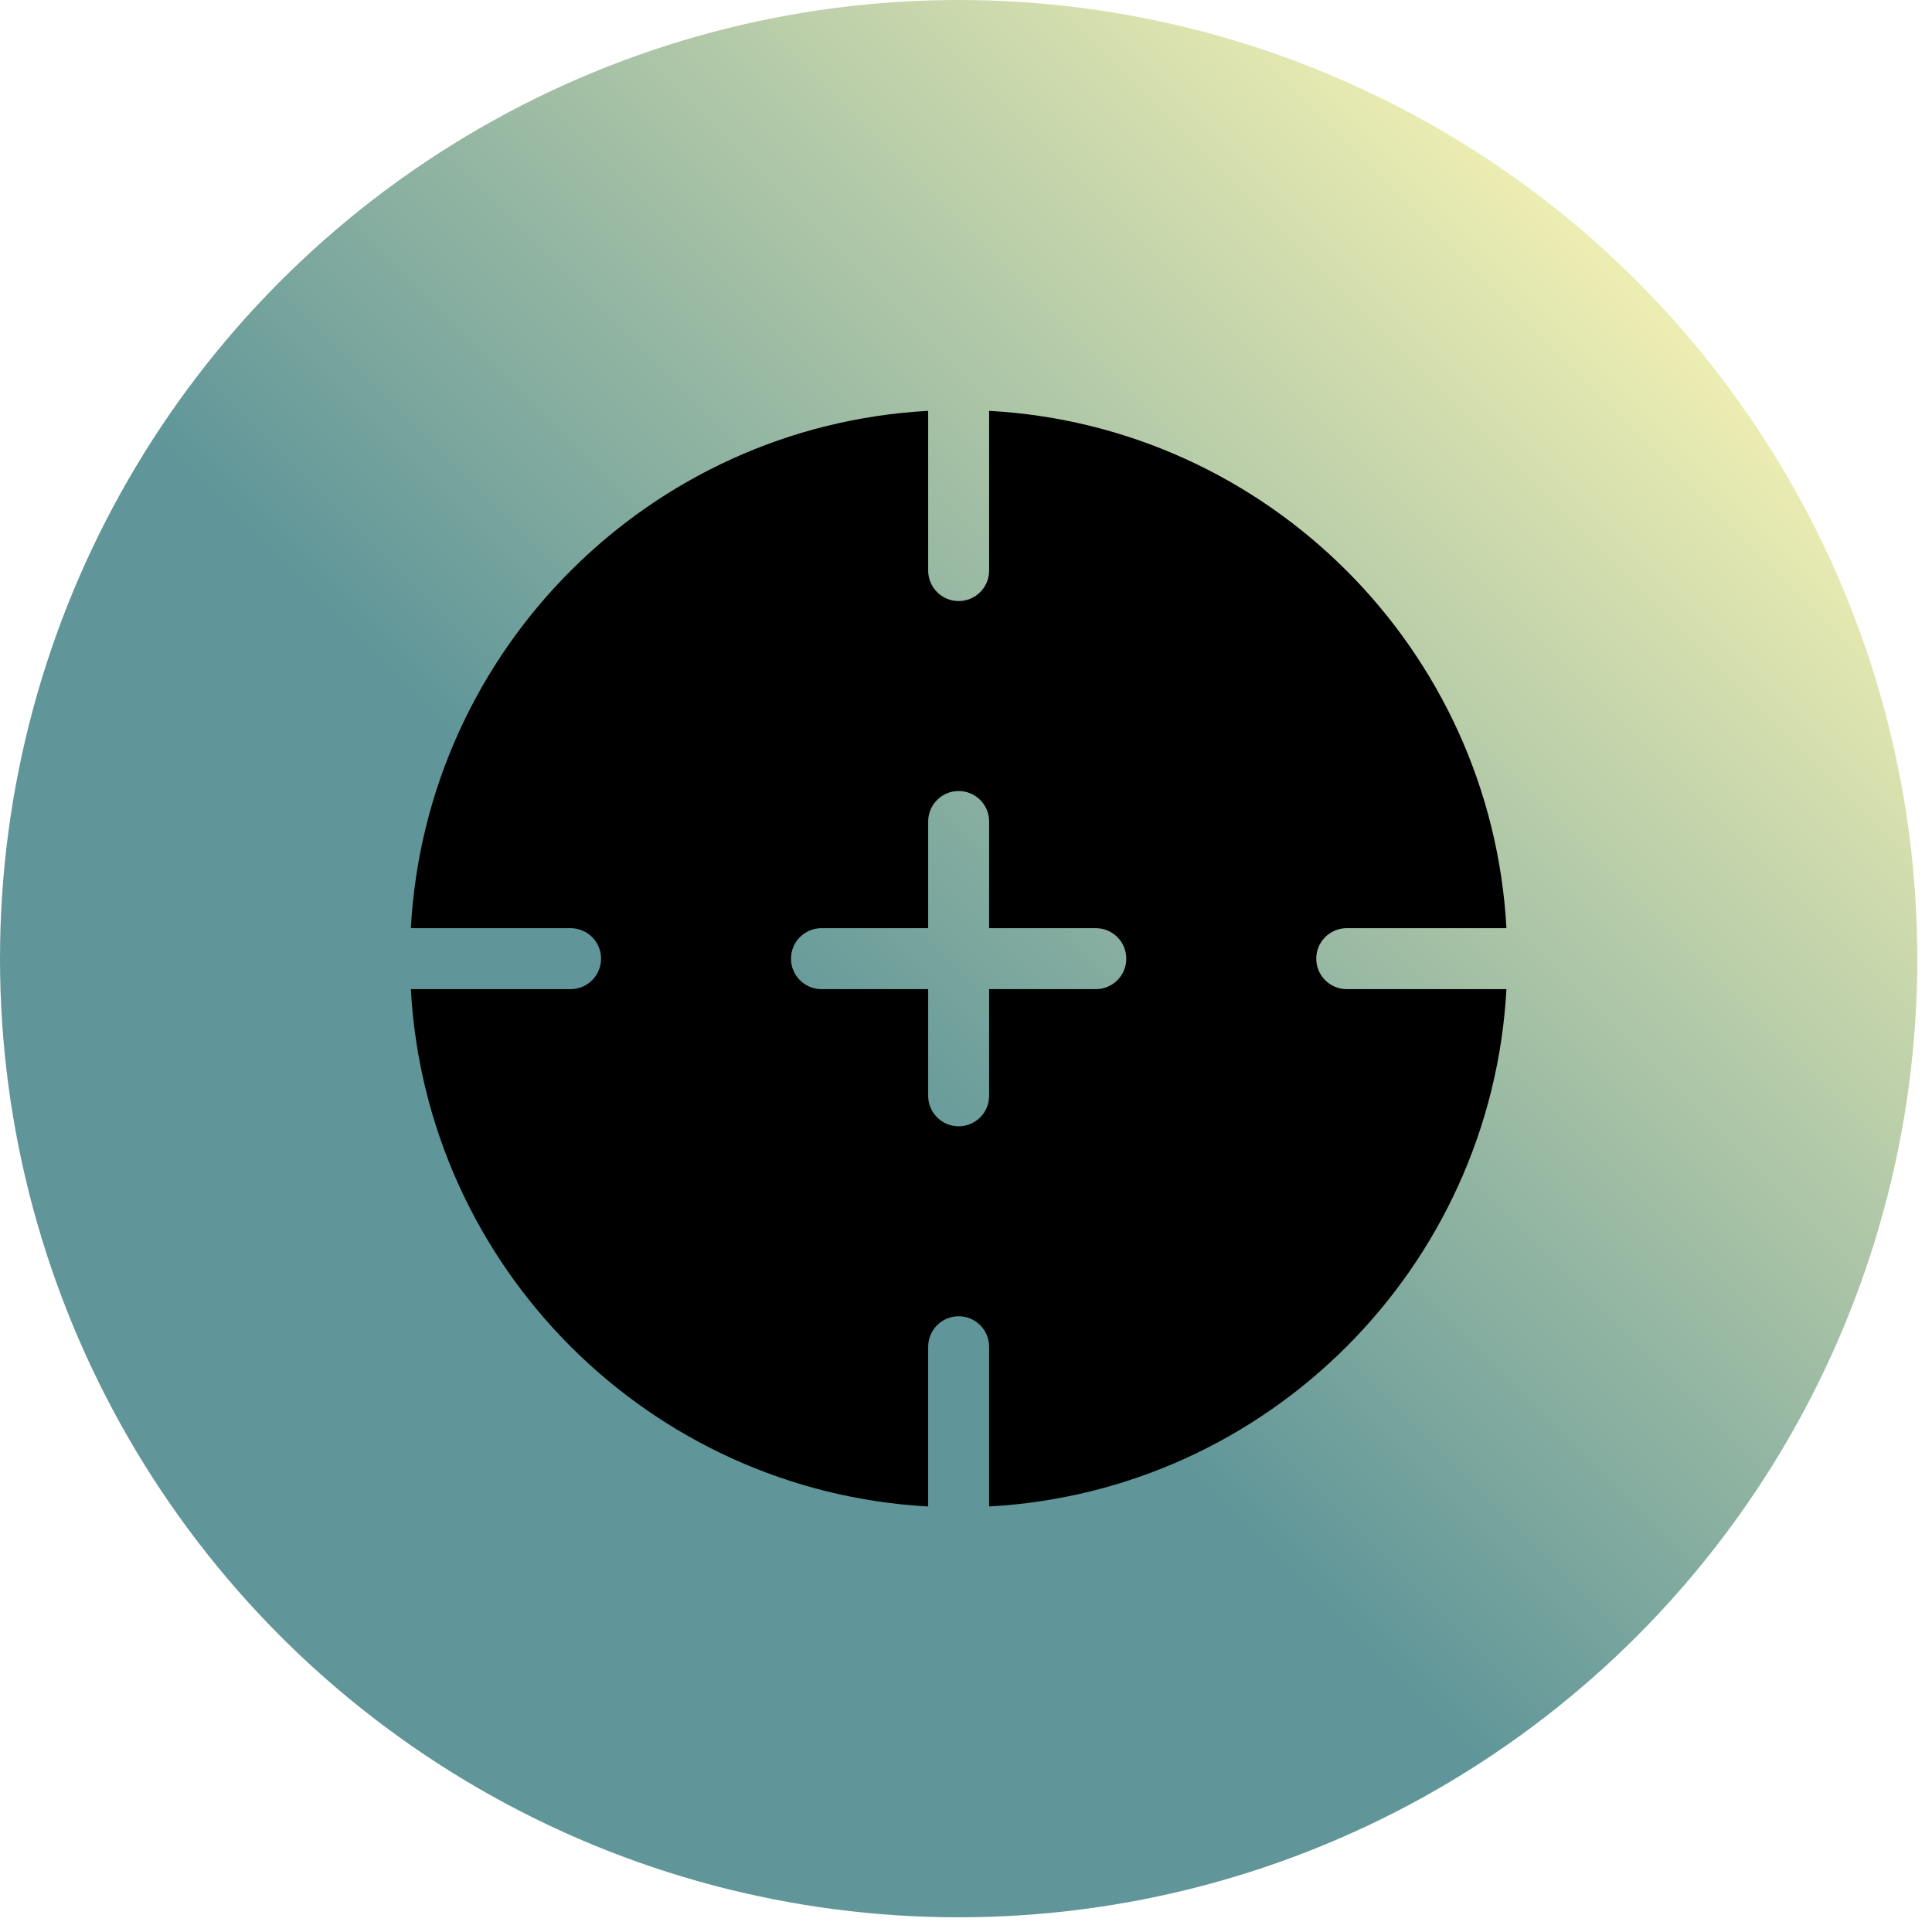
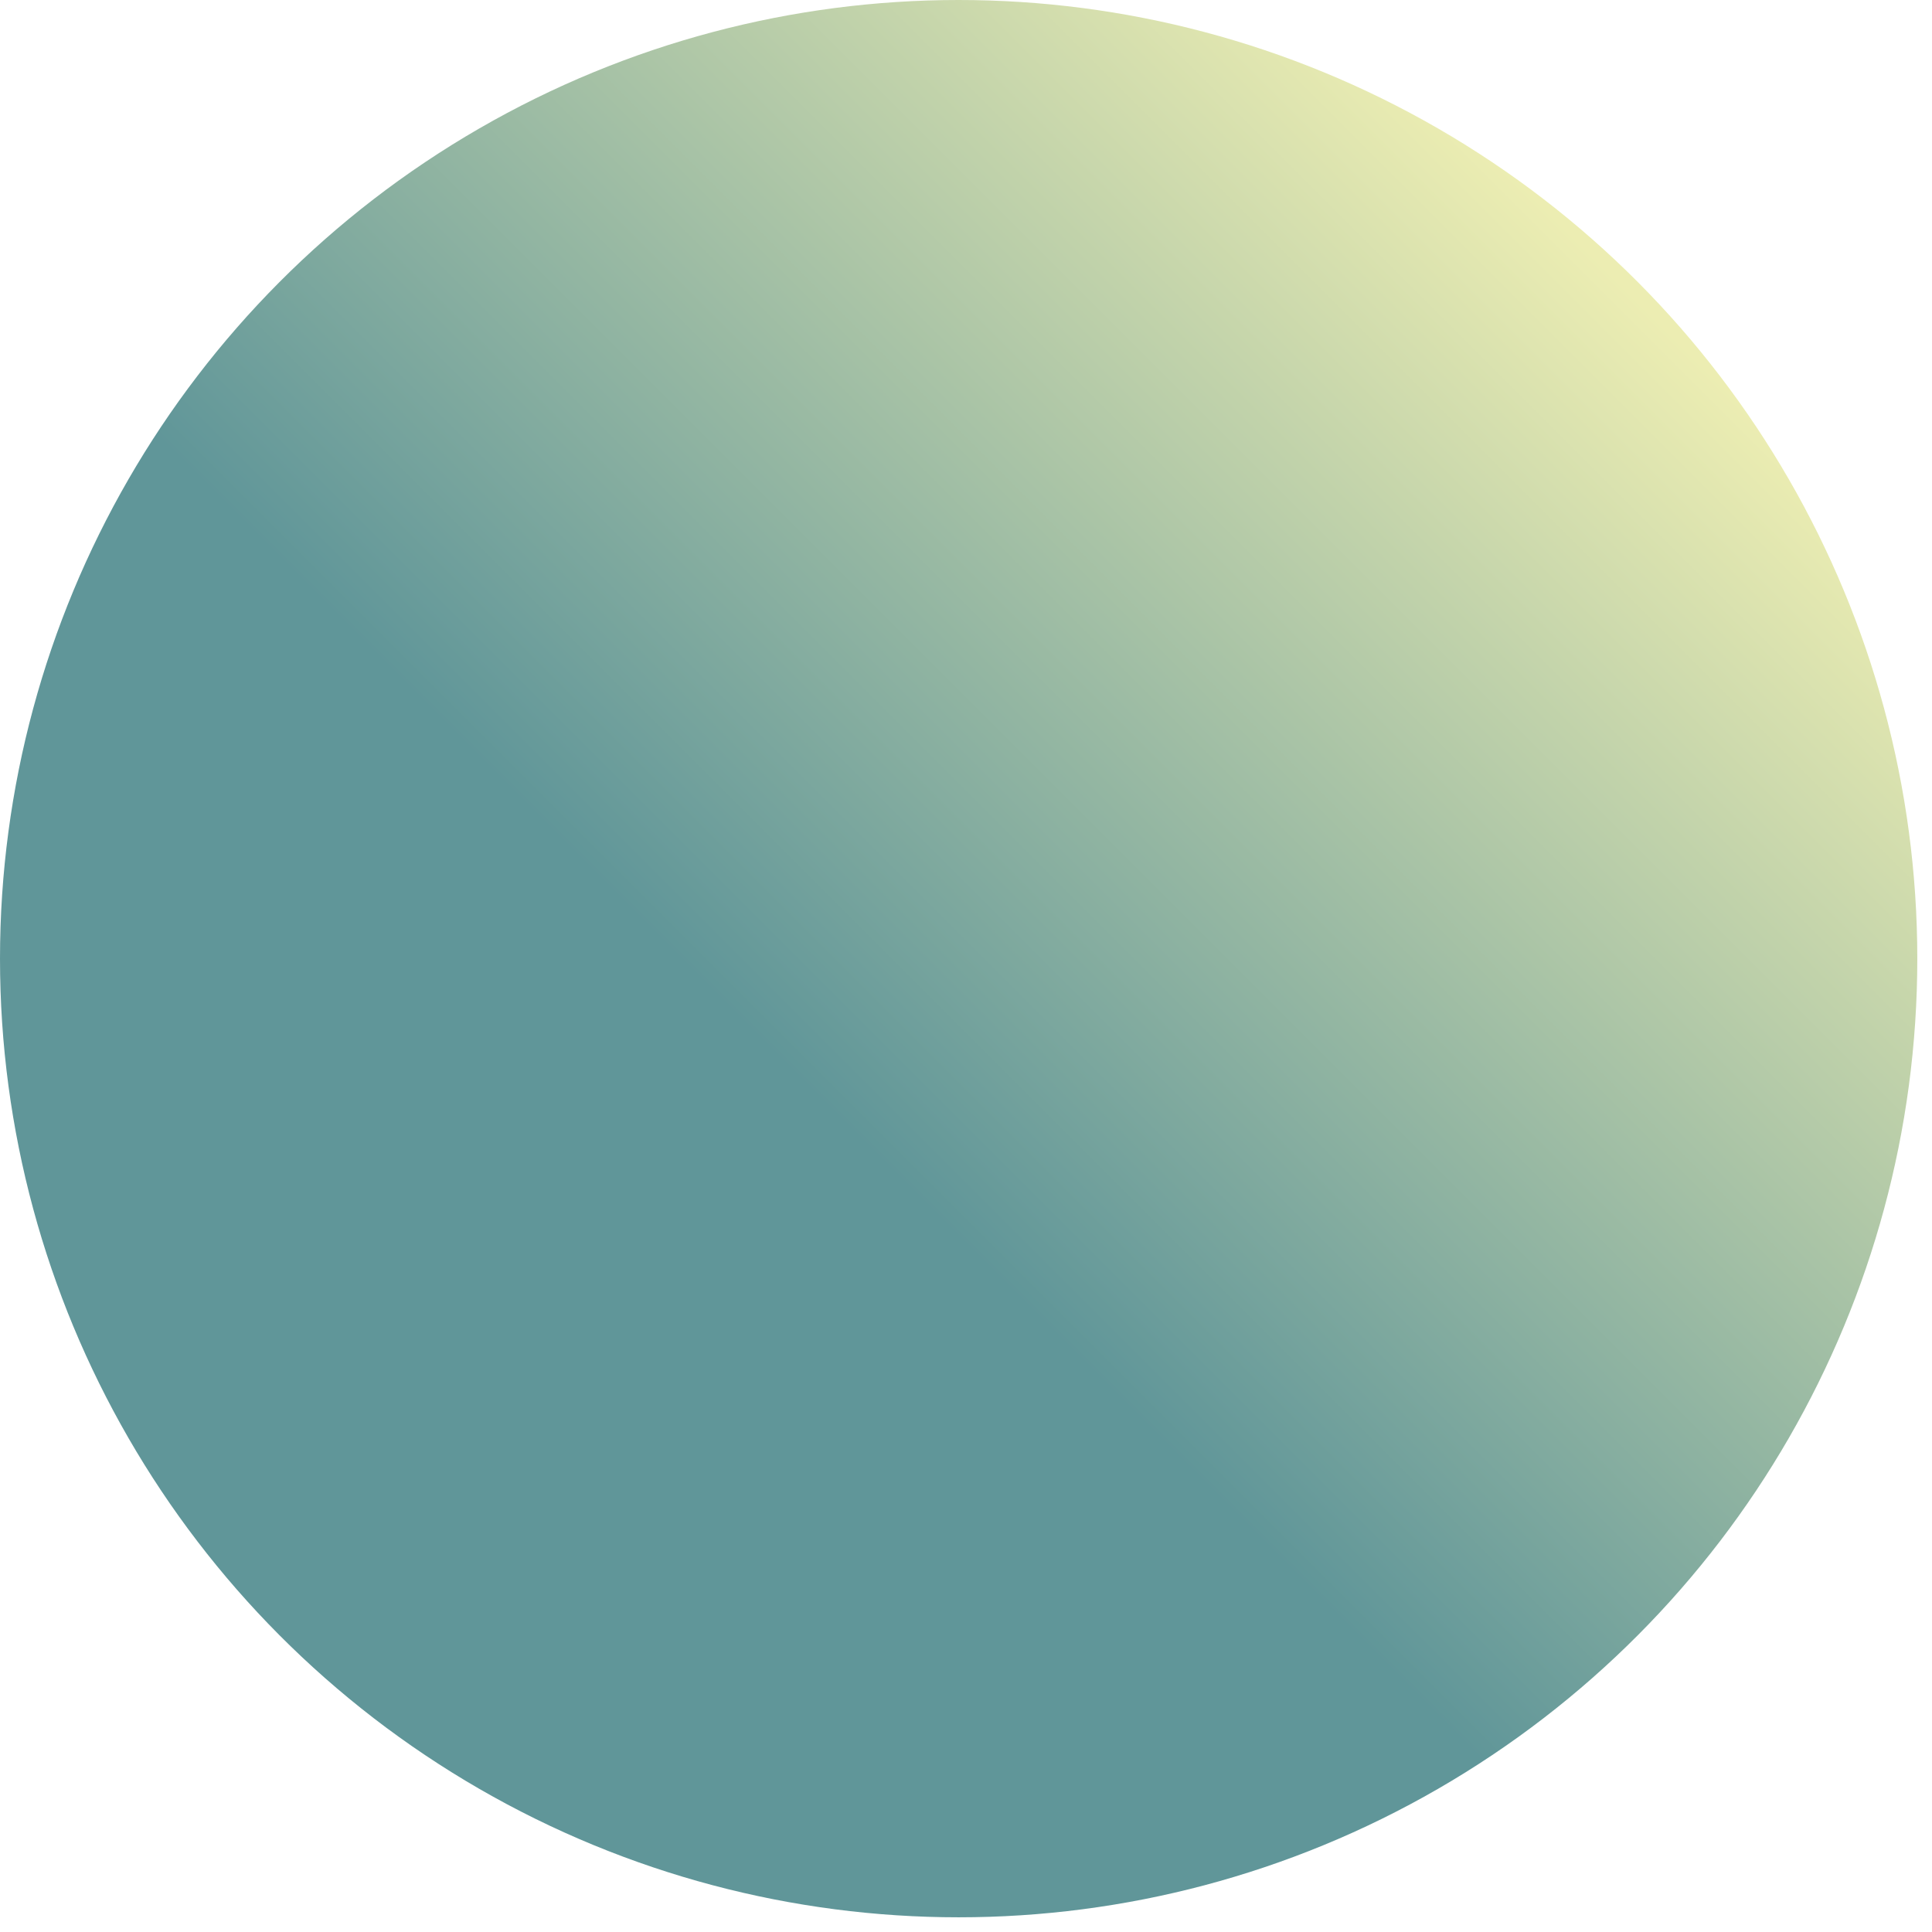
<svg xmlns="http://www.w3.org/2000/svg" width="102" height="102" viewBox="0 0 102 102" fill="none">
  <circle cx="50.612" cy="50.612" r="50.612" fill="url(#paint0_linear_2384_1056)" />
-   <path d="M69.492 50.612C69.492 49.724 70.213 49.003 71.101 49.003H79.533C78.728 34.288 66.936 22.496 52.221 21.691V30.124C52.221 31.012 51.5 31.733 50.612 31.733C49.724 31.733 49.003 31.012 49.003 30.124V21.691C34.288 22.496 22.496 34.288 21.691 49.003H30.123C31.012 49.003 31.733 49.724 31.733 50.612C31.733 51.501 31.012 52.222 30.123 52.222H21.691C22.496 66.936 34.288 78.729 49.003 79.534V71.101C49.003 70.213 49.724 69.492 50.612 69.492C51.5 69.492 52.221 70.213 52.221 71.101V79.534C66.936 78.729 78.728 66.936 79.533 52.222H71.101C70.213 52.222 69.492 51.501 69.492 50.612ZM57.854 52.222H52.221V57.854C52.221 58.742 51.5 59.463 50.612 59.463C49.724 59.463 49.003 58.742 49.003 57.854V52.222H43.37C42.482 52.222 41.761 51.501 41.761 50.612C41.761 49.724 42.482 49.003 43.37 49.003H49.003V43.371C49.003 42.483 49.724 41.762 50.612 41.762C51.5 41.762 52.221 42.483 52.221 43.371V49.003H57.854C58.742 49.003 59.463 49.724 59.463 50.612C59.463 51.501 58.742 52.222 57.854 52.222Z" fill="black" />
  <defs>
    <linearGradient id="paint0_linear_2384_1056" x1="85.156" y1="14.46" x2="14.46" y2="85.156" gradientUnits="userSpaceOnUse">
      <stop stop-color="#ECEDB2" />
      <stop offset="0.605" stop-color="#609699" />
    </linearGradient>
  </defs>
</svg>